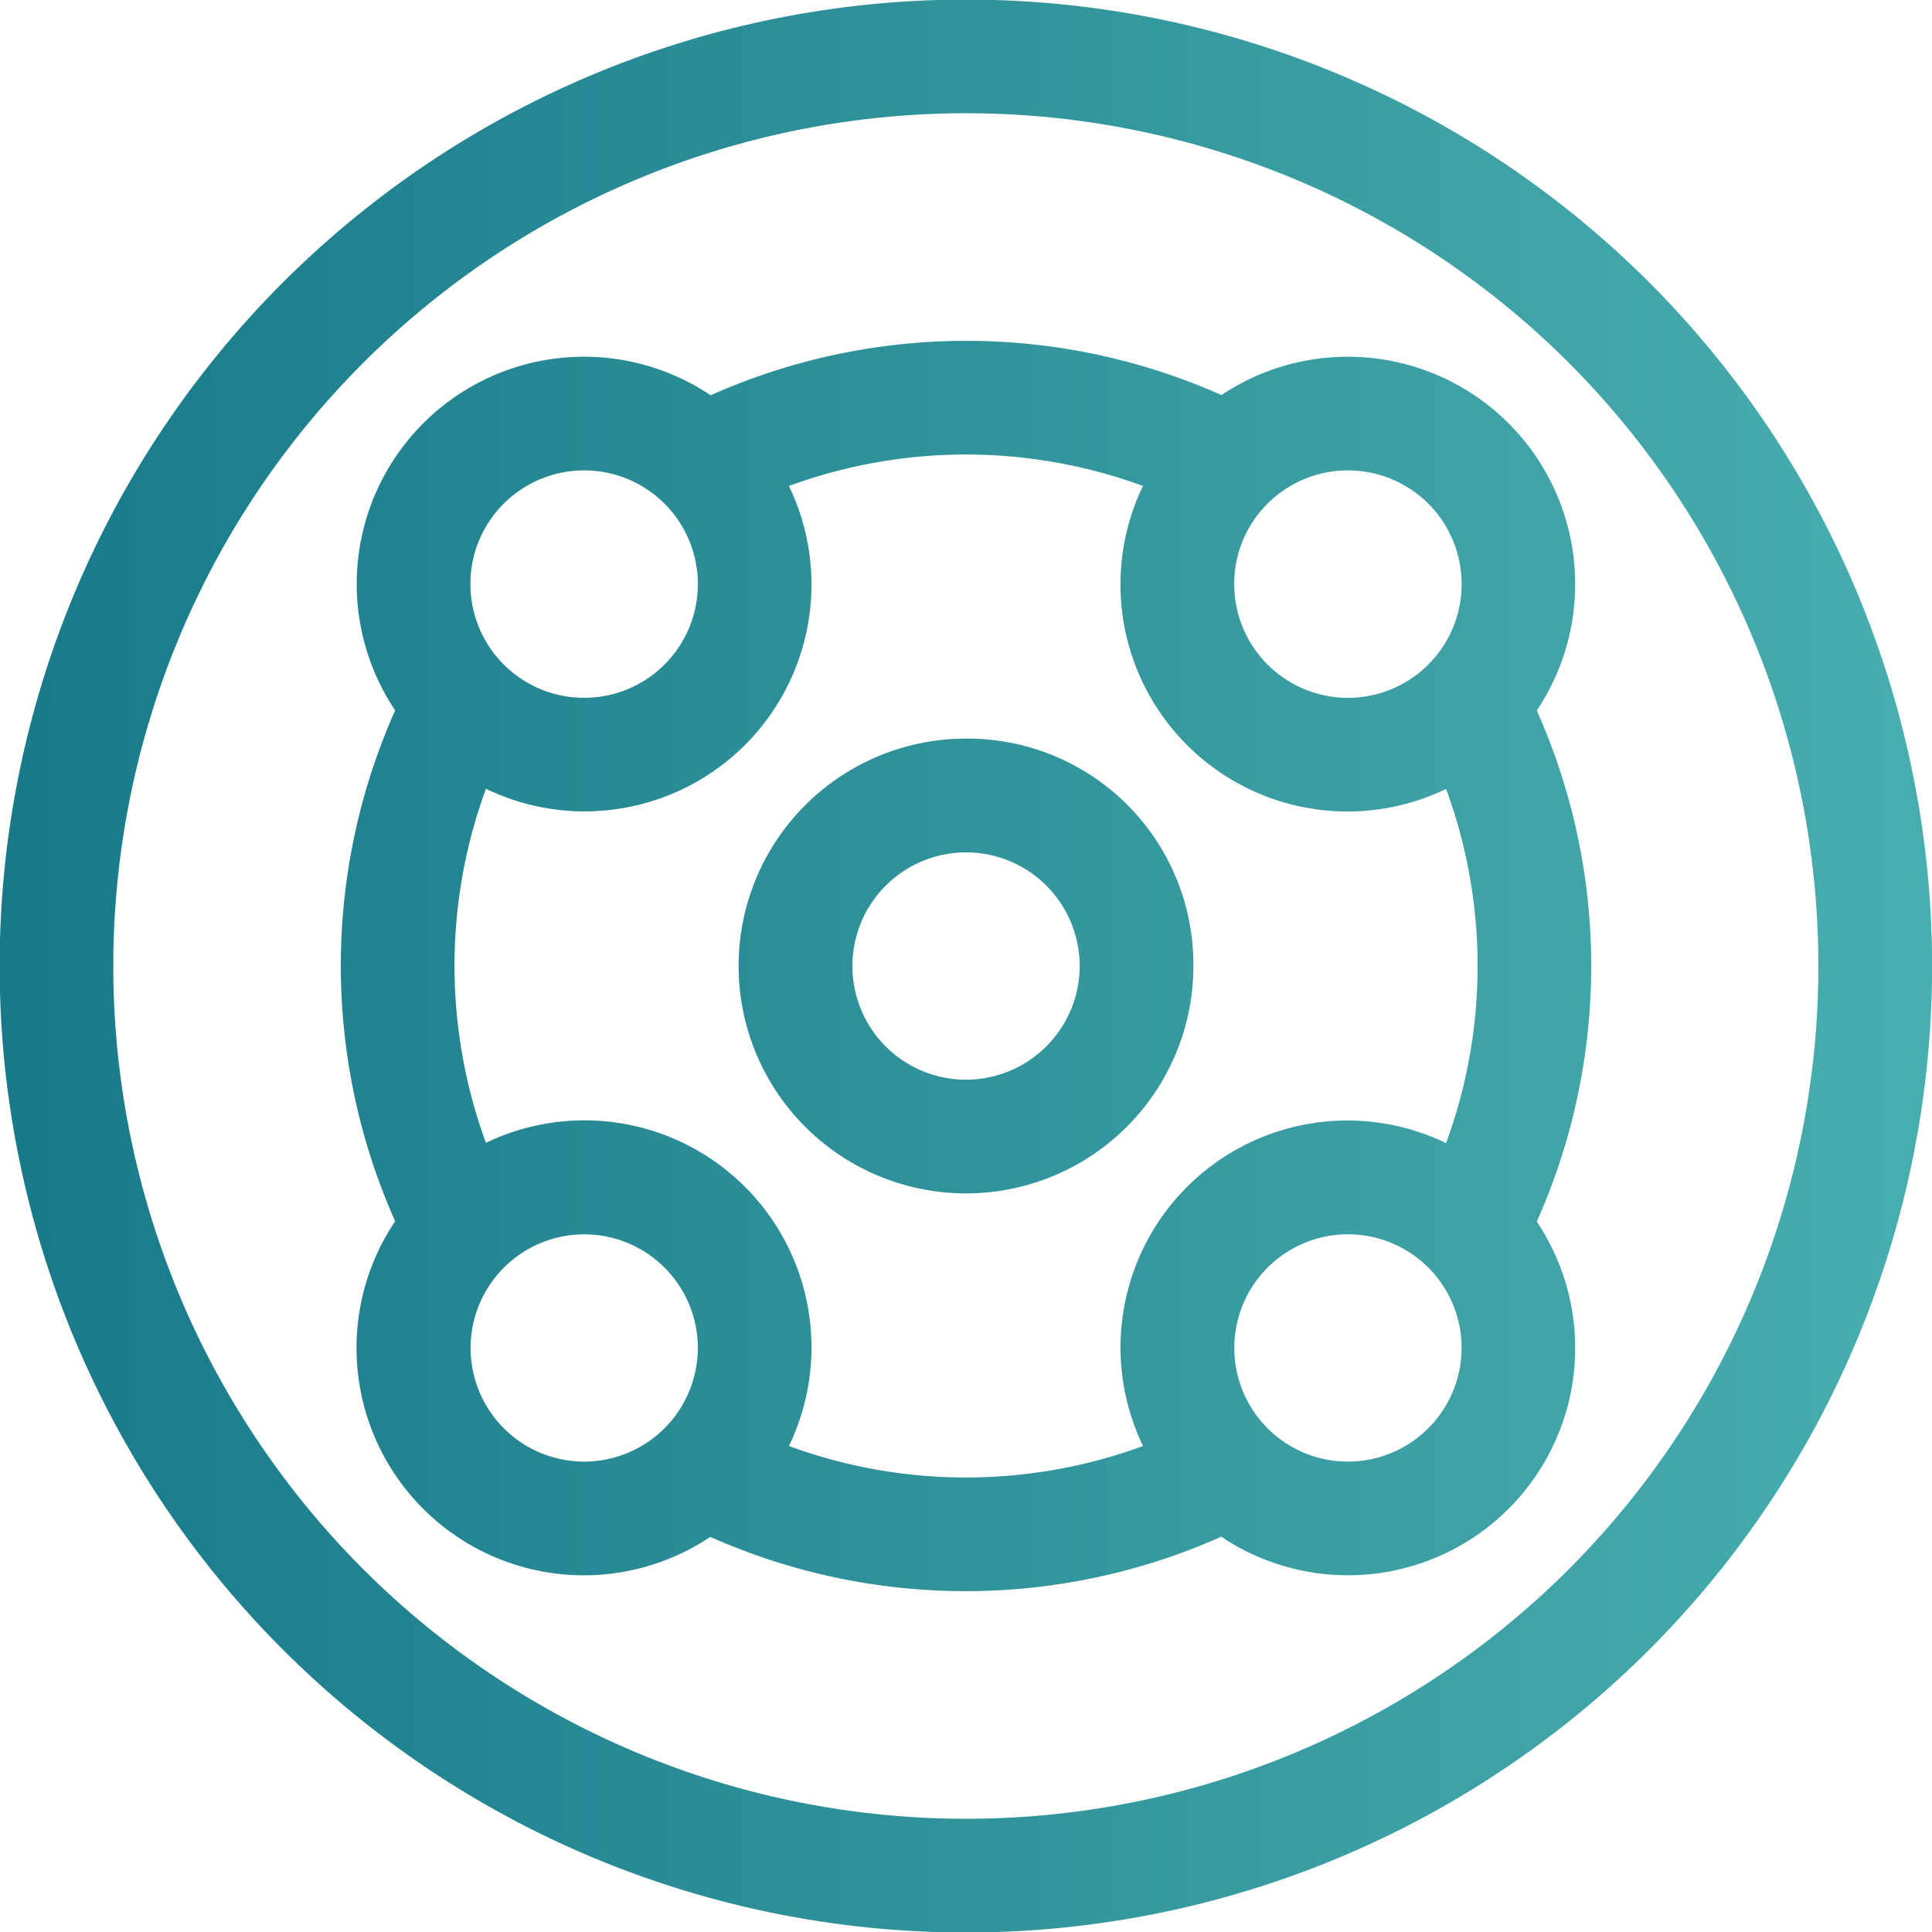
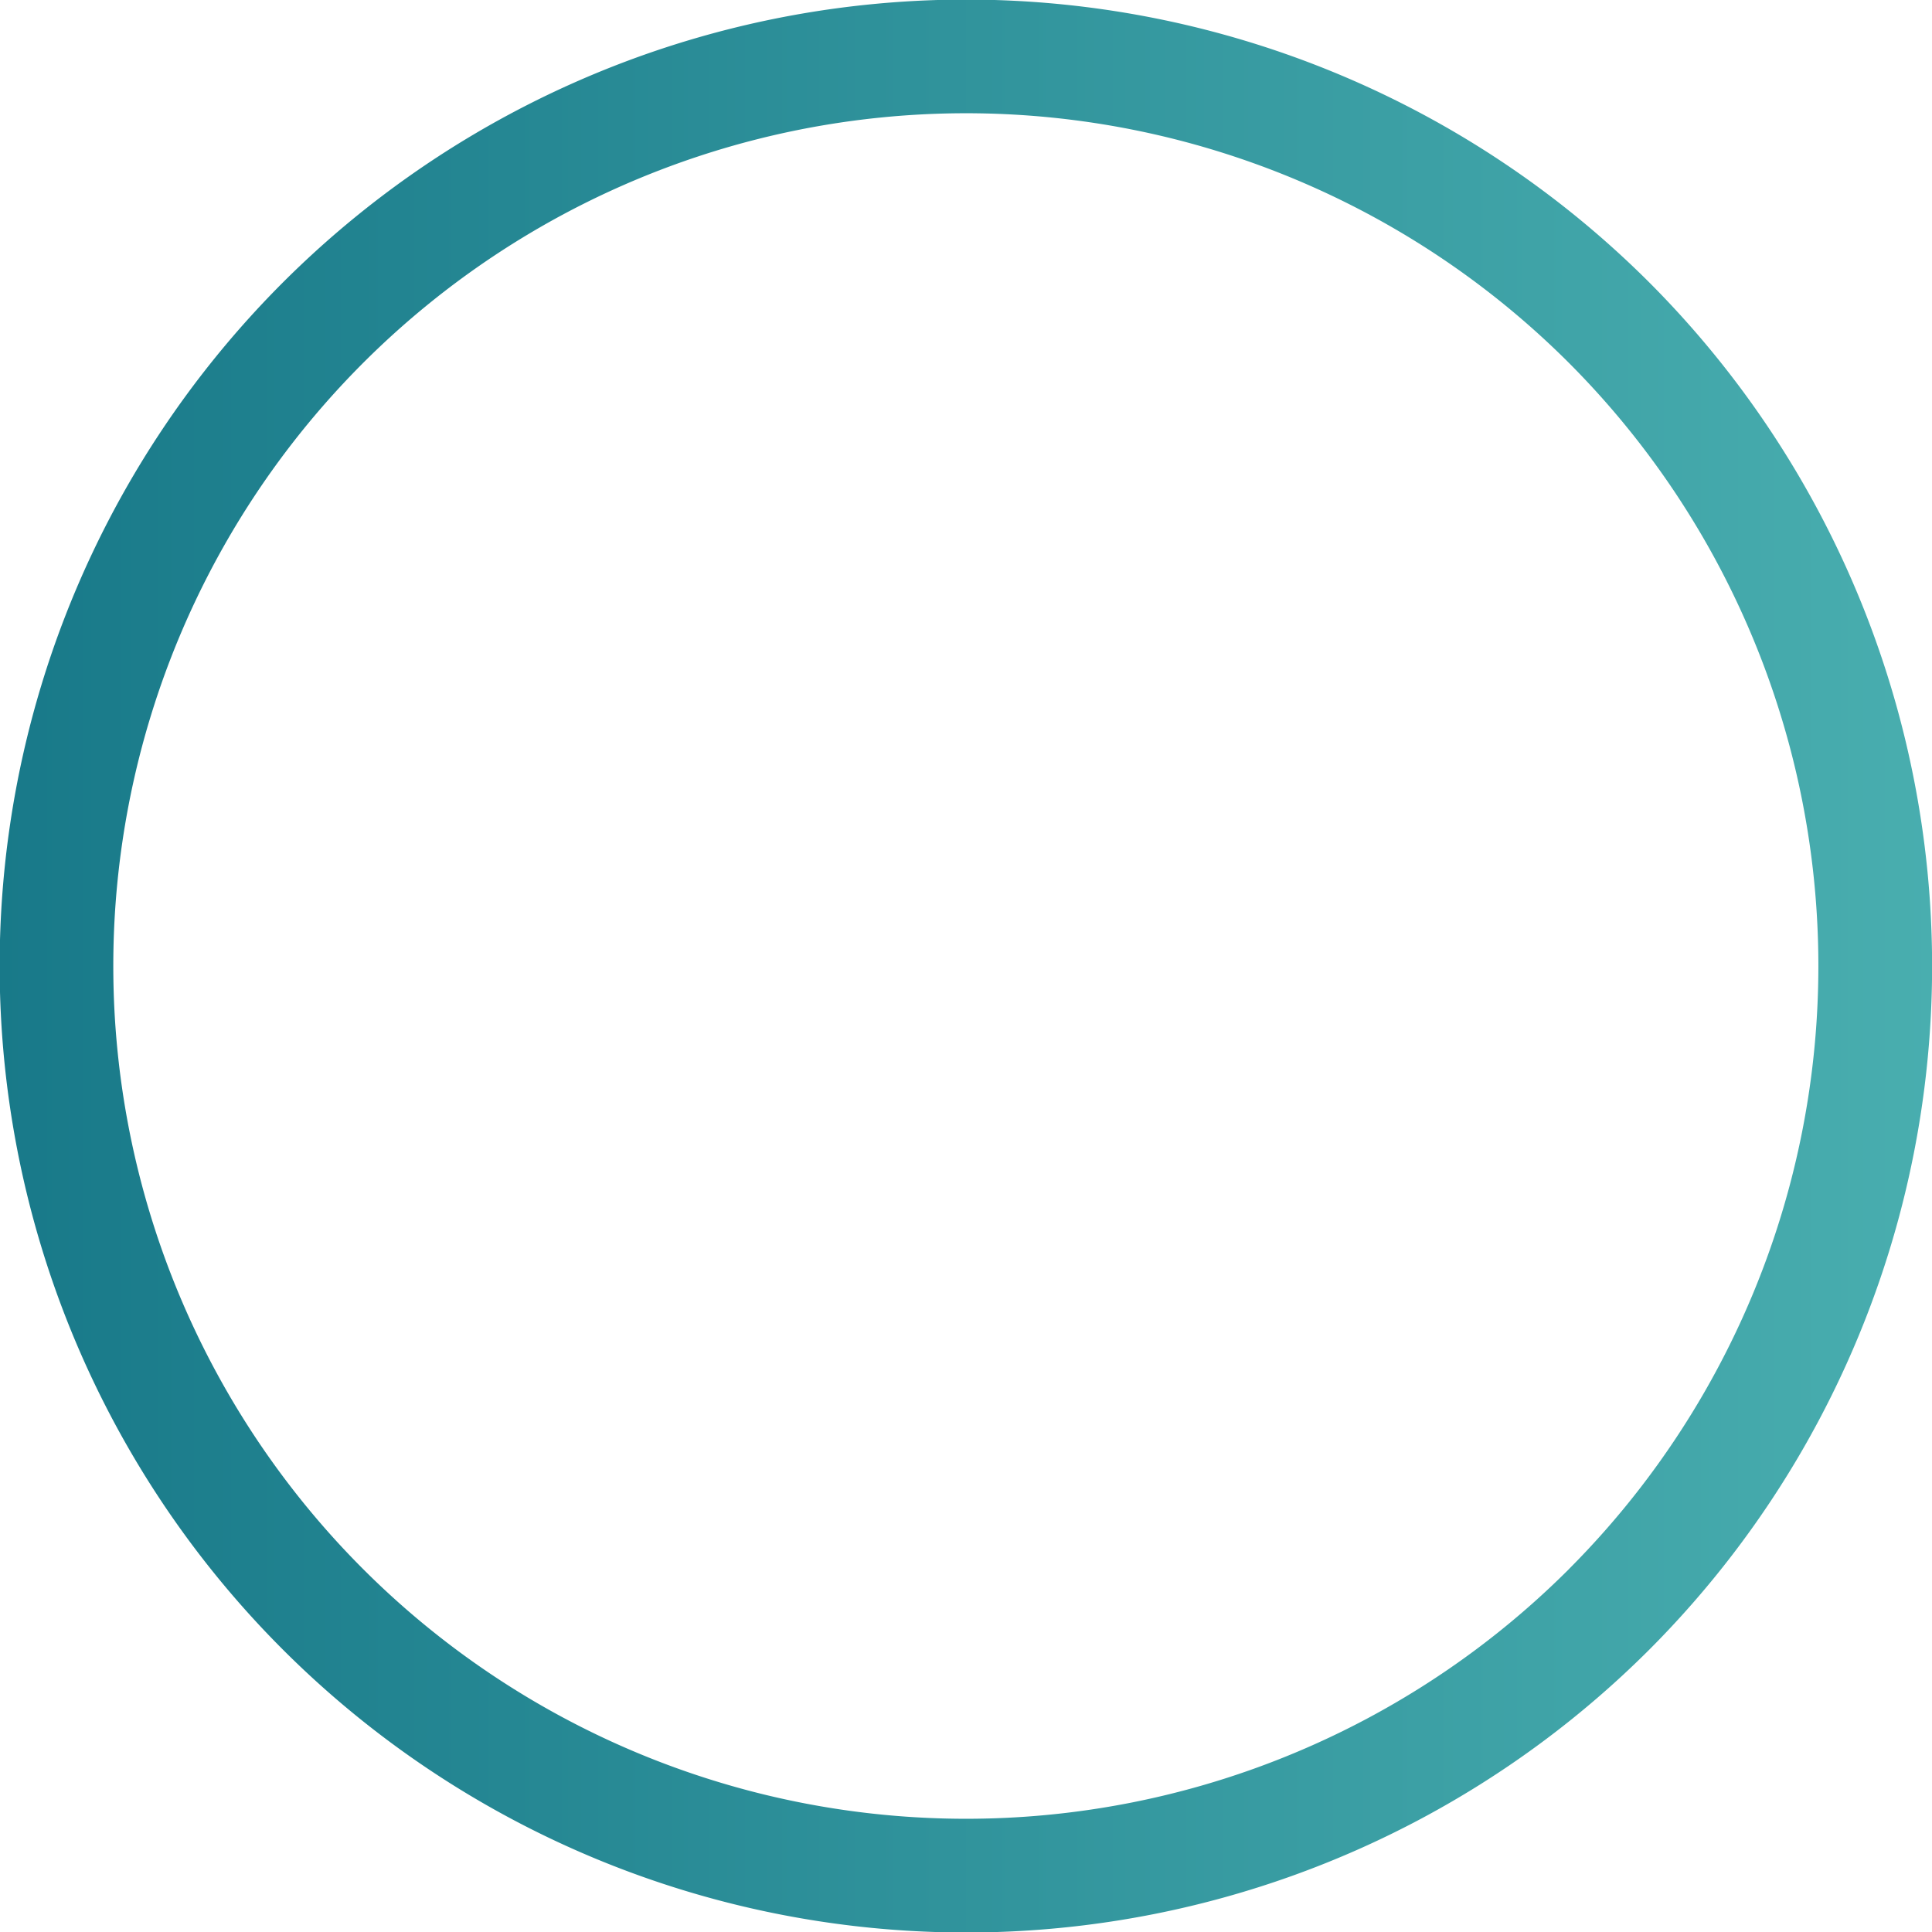
<svg xmlns="http://www.w3.org/2000/svg" xmlns:xlink="http://www.w3.org/1999/xlink" width="80" height="80" viewBox="0 0 80 80">
  <defs>
    <linearGradient id="linear-gradient" x1="-1.624" y1="0.5" x2="2.624" y2="0.5" gradientUnits="objectBoundingBox">
      <stop offset="0" stop-color="#187989" />
      <stop offset="1" stop-color="#49aeaf" />
    </linearGradient>
    <linearGradient id="linear-gradient-2" x1="0" y1="0.5" x2="1" y2="0.5" xlink:href="#linear-gradient" />
    <linearGradient id="linear-gradient-3" x1="-0.273" y1="0.5" x2="1.272" y2="0.5" xlink:href="#linear-gradient" />
  </defs>
  <g id="Group_983" data-name="Group 983" transform="translate(-493.5 -449.977)">
    <g id="Group_982" data-name="Group 982">
-       <path id="Path_3602" data-name="Path 3602" d="M533.5,480.561a9.416,9.416,0,1,0,9.416,9.416A9.353,9.353,0,0,0,533.5,480.561Zm0,14.124a4.706,4.706,0,1,1,4.708-4.708A4.715,4.715,0,0,1,533.5,494.685Z" fill="url(#linear-gradient)" />
      <path id="Path_3603" data-name="Path 3603" d="M561.8,461.679a40.019,40.019,0,1,0,0,56.6A40.066,40.066,0,0,0,561.8,461.679Zm-3.329,53.267a35.311,35.311,0,1,1,0-49.937A35.353,35.353,0,0,1,558.469,514.946Z" fill="url(#linear-gradient-2)" />
-       <path id="Path_3604" data-name="Path 3604" d="M557.135,479.4a9.416,9.416,0,0,0-13.057-13.065,25.985,25.985,0,0,0-21.152.01,9.41,9.41,0,0,0-13.064,13.048,25.985,25.985,0,0,0,0,21.152,9.413,9.413,0,0,0,13.05,13.071,25.99,25.99,0,0,0,21.159-.007,9.41,9.41,0,0,0,13.064-13.048A25.955,25.955,0,0,0,557.135,479.4Zm-11.15-8.566a4.709,4.709,0,1,1-1.379,3.33A4.677,4.677,0,0,1,545.985,470.834Zm-31.627,0a4.709,4.709,0,1,1-1.379,3.33A4.677,4.677,0,0,1,514.358,470.834Zm3.329,39.665a4.705,4.705,0,1,1,4.709-4.709A4.715,4.715,0,0,1,517.687,510.5Zm31.627,0a4.706,4.706,0,1,1,4.708-4.709A4.715,4.715,0,0,1,549.314,510.5Zm4.065-13.189a9.395,9.395,0,0,0-12.547,12.543,21.272,21.272,0,0,1-14.664,0A9.4,9.4,0,0,0,513.622,497.3a21.287,21.287,0,0,1,0-14.661A9.393,9.393,0,0,0,526.168,470.1a21.278,21.278,0,0,1,14.66,0,9.4,9.4,0,0,0,12.552,12.546A21.246,21.246,0,0,1,553.379,497.31Z" fill="url(#linear-gradient-3)" />
    </g>
  </g>
</svg>